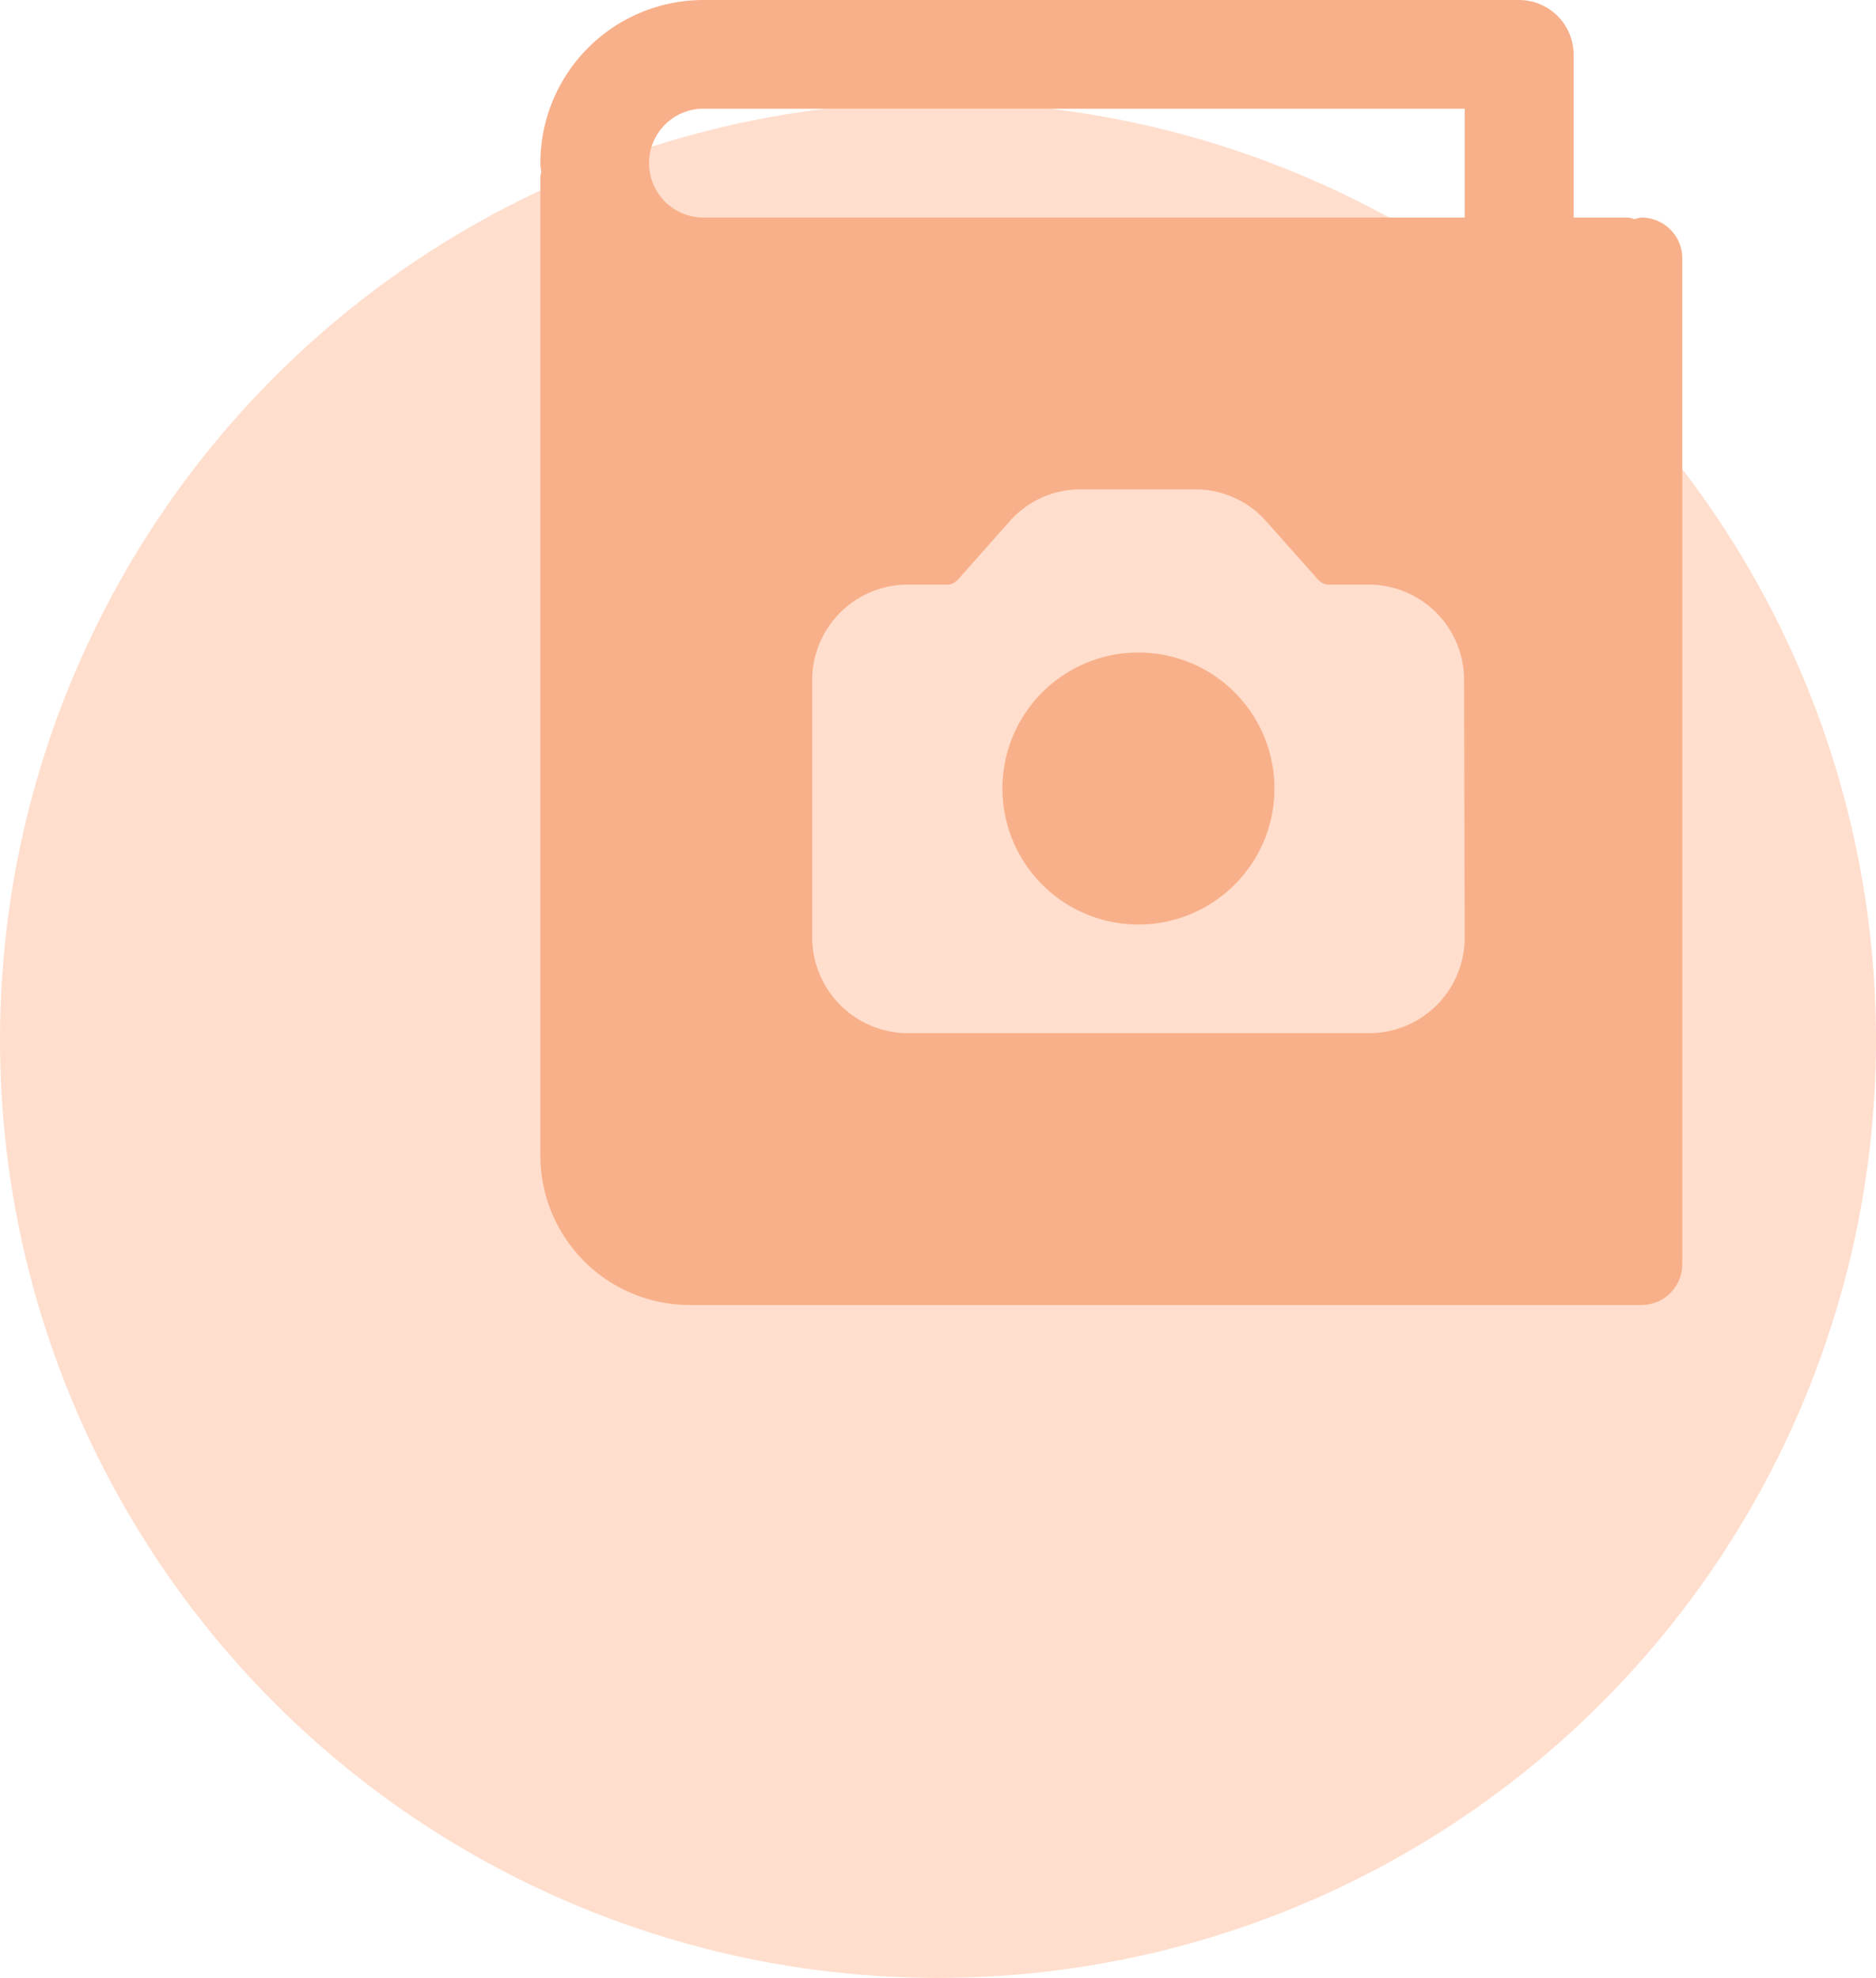
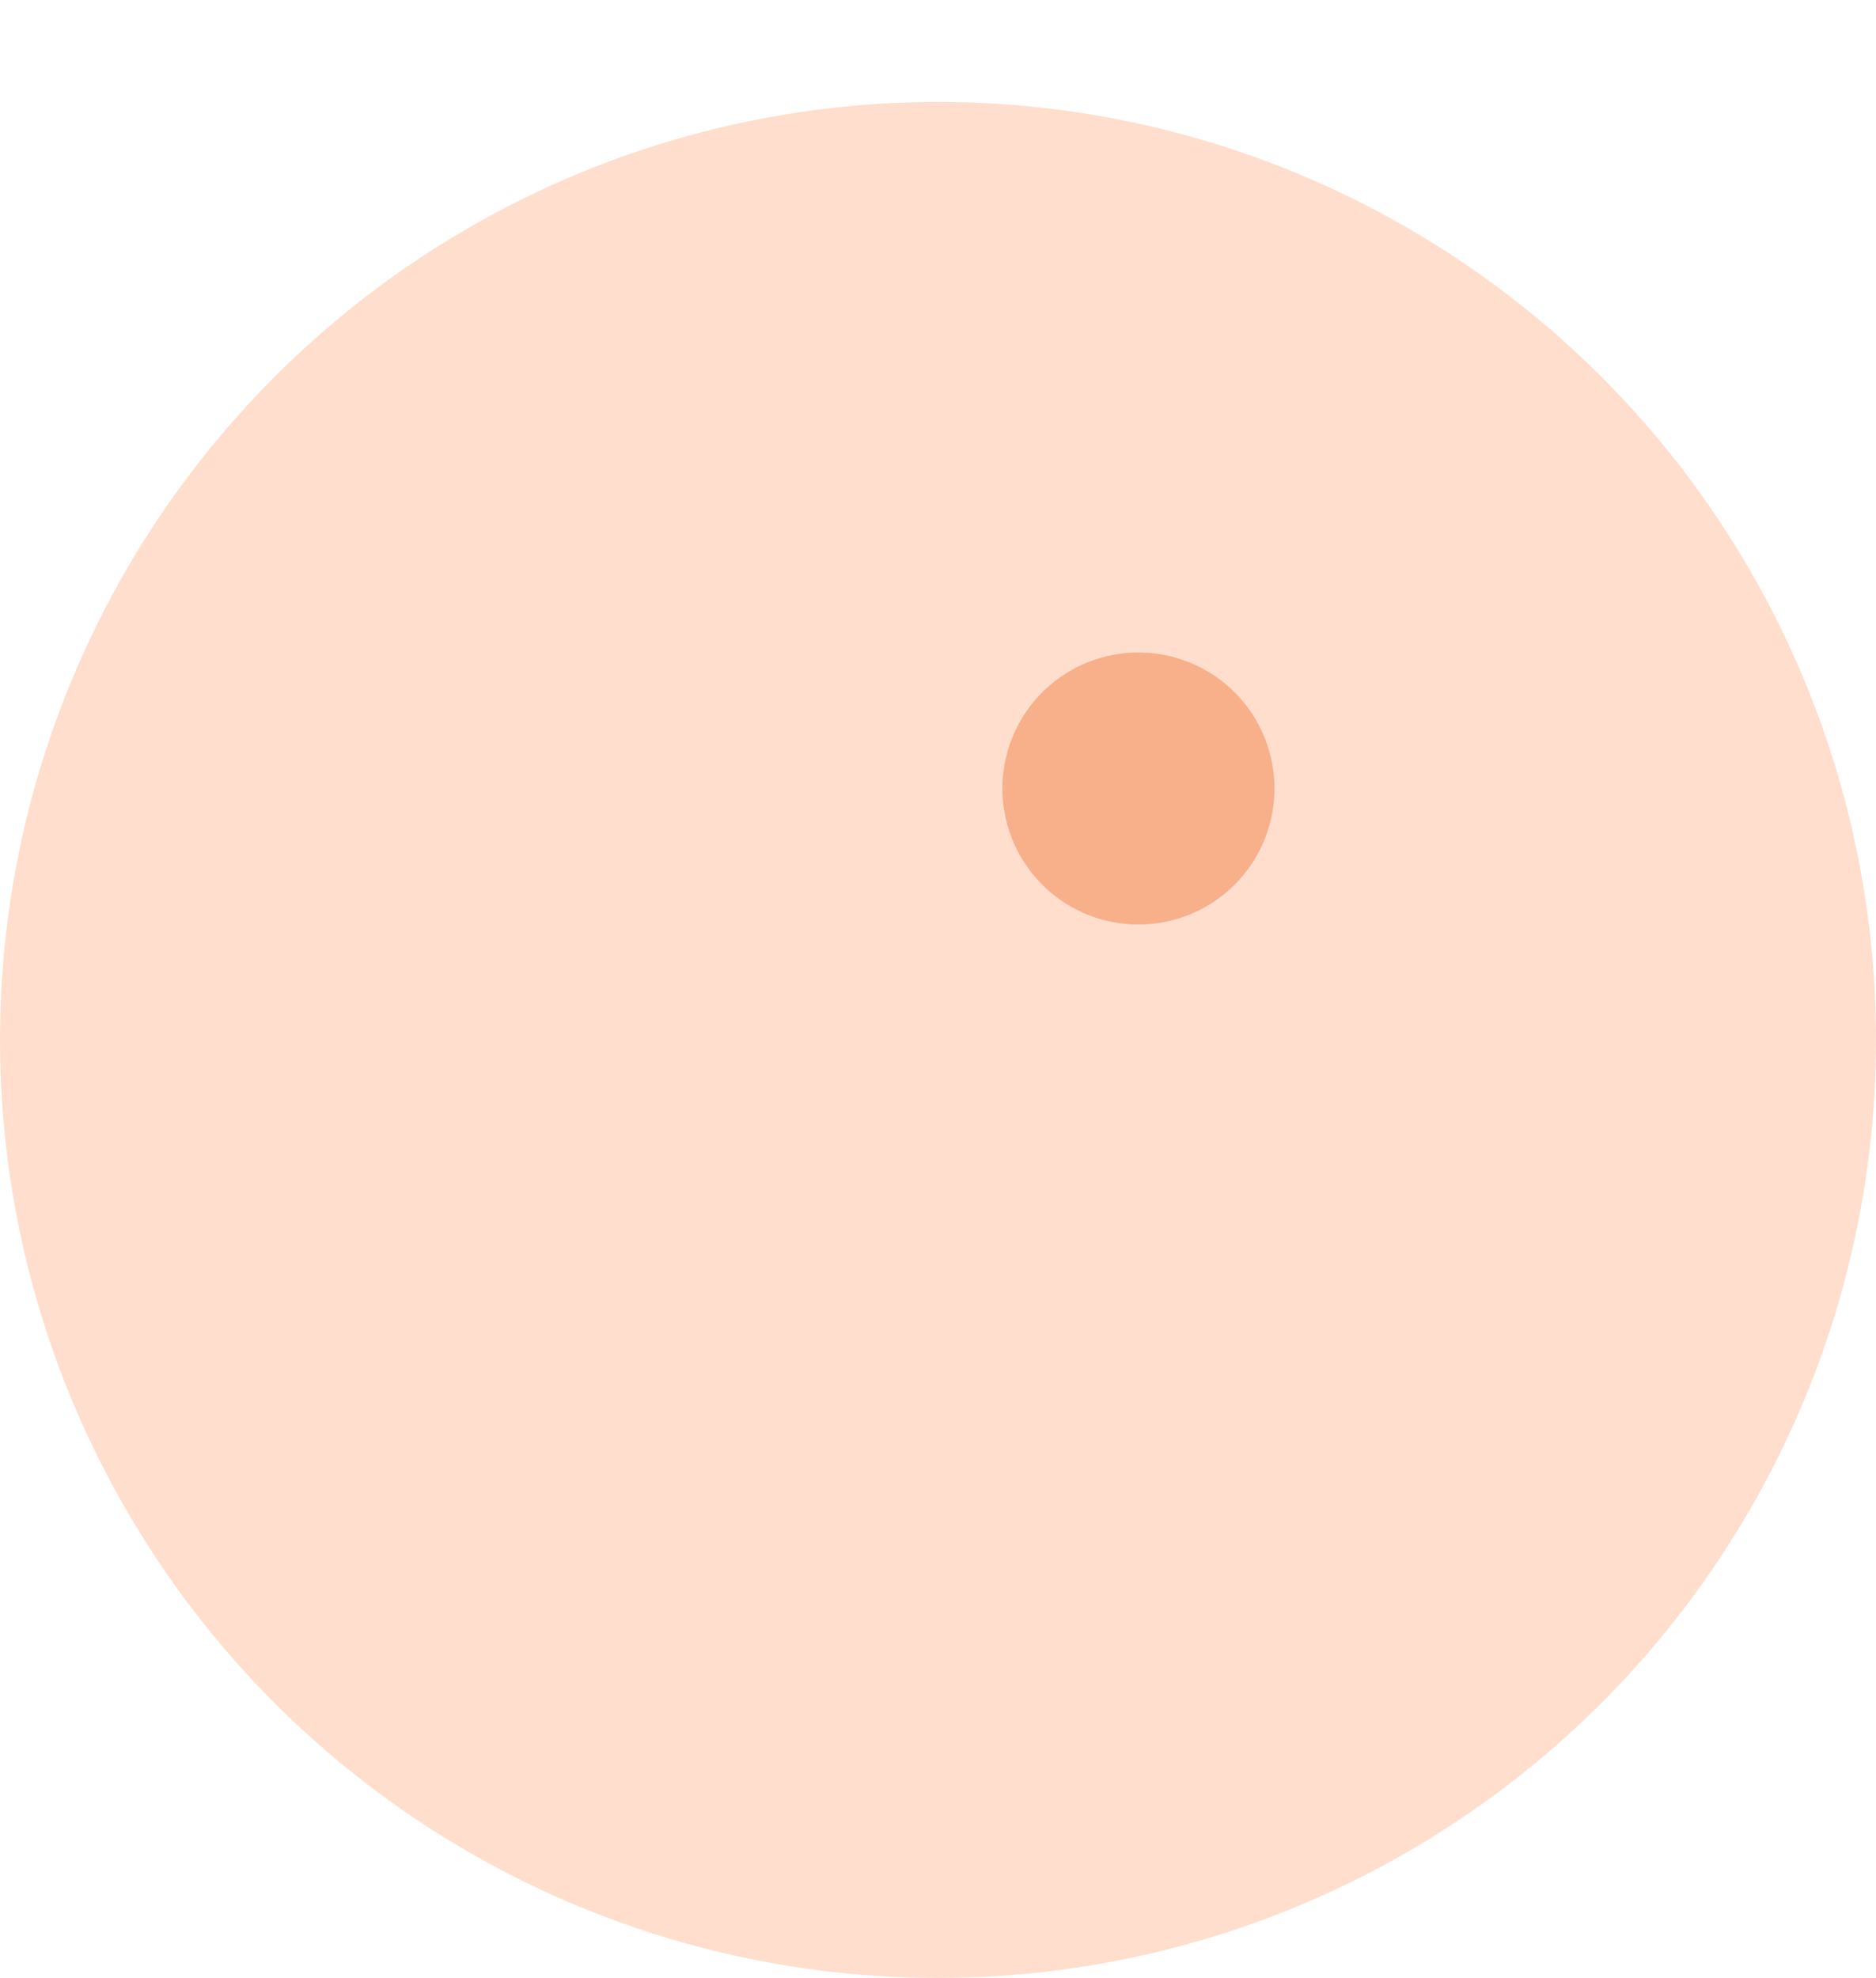
<svg xmlns="http://www.w3.org/2000/svg" viewBox="0 0 92 97">
  <defs>
    <style>.cls-1{fill:#ffdecd;}.cls-2{fill:#f8b08a;}</style>
  </defs>
  <title>libro</title>
  <g id="Capa_2" data-name="Capa 2">
    <g id="Capa_1-2" data-name="Capa 1">
      <circle id="Elipse_401" data-name="Elipse 401" class="cls-1" cx="46" cy="51" r="46" />
      <g id="album">
-         <path id="Trazado_302" data-name="Trazado 302" class="cls-2" d="M80.5,10.67a1.47,1.47,0,0,0-.35.08,1.16,1.16,0,0,0-.32-.08H77.17v-8A2.68,2.68,0,0,0,74.5,0h-40a8,8,0,0,0-8,8,2.3,2.3,0,0,0,.05.45.79.79,0,0,0-.05.22v48A7.33,7.33,0,0,0,33.82,64H80.5a2,2,0,0,0,2-2V12.67A2,2,0,0,0,80.5,10.67ZM71.83,46a4.69,4.69,0,0,1-4.66,4.67H44.5A4.71,4.71,0,0,1,39.83,46V33.33a4.69,4.69,0,0,1,4.67-4.66h2A.73.73,0,0,0,47,28.4l2.51-2.83A4.62,4.62,0,0,1,53,24h5.6a4.64,4.64,0,0,1,3.5,1.57l2.4,2.7c.24.29.42.4.64.4h2a4.68,4.68,0,0,1,4.66,4.66Zm0-35.33H34.5a2.67,2.67,0,0,1,0-5.34H71.83Z" />
        <path id="Trazado_303" data-name="Trazado 303" class="cls-2" d="M62.5,38.66A6.67,6.67,0,1,1,55.83,32h0A6.67,6.67,0,0,1,62.5,38.66Z" />
      </g>
    </g>
  </g>
</svg>